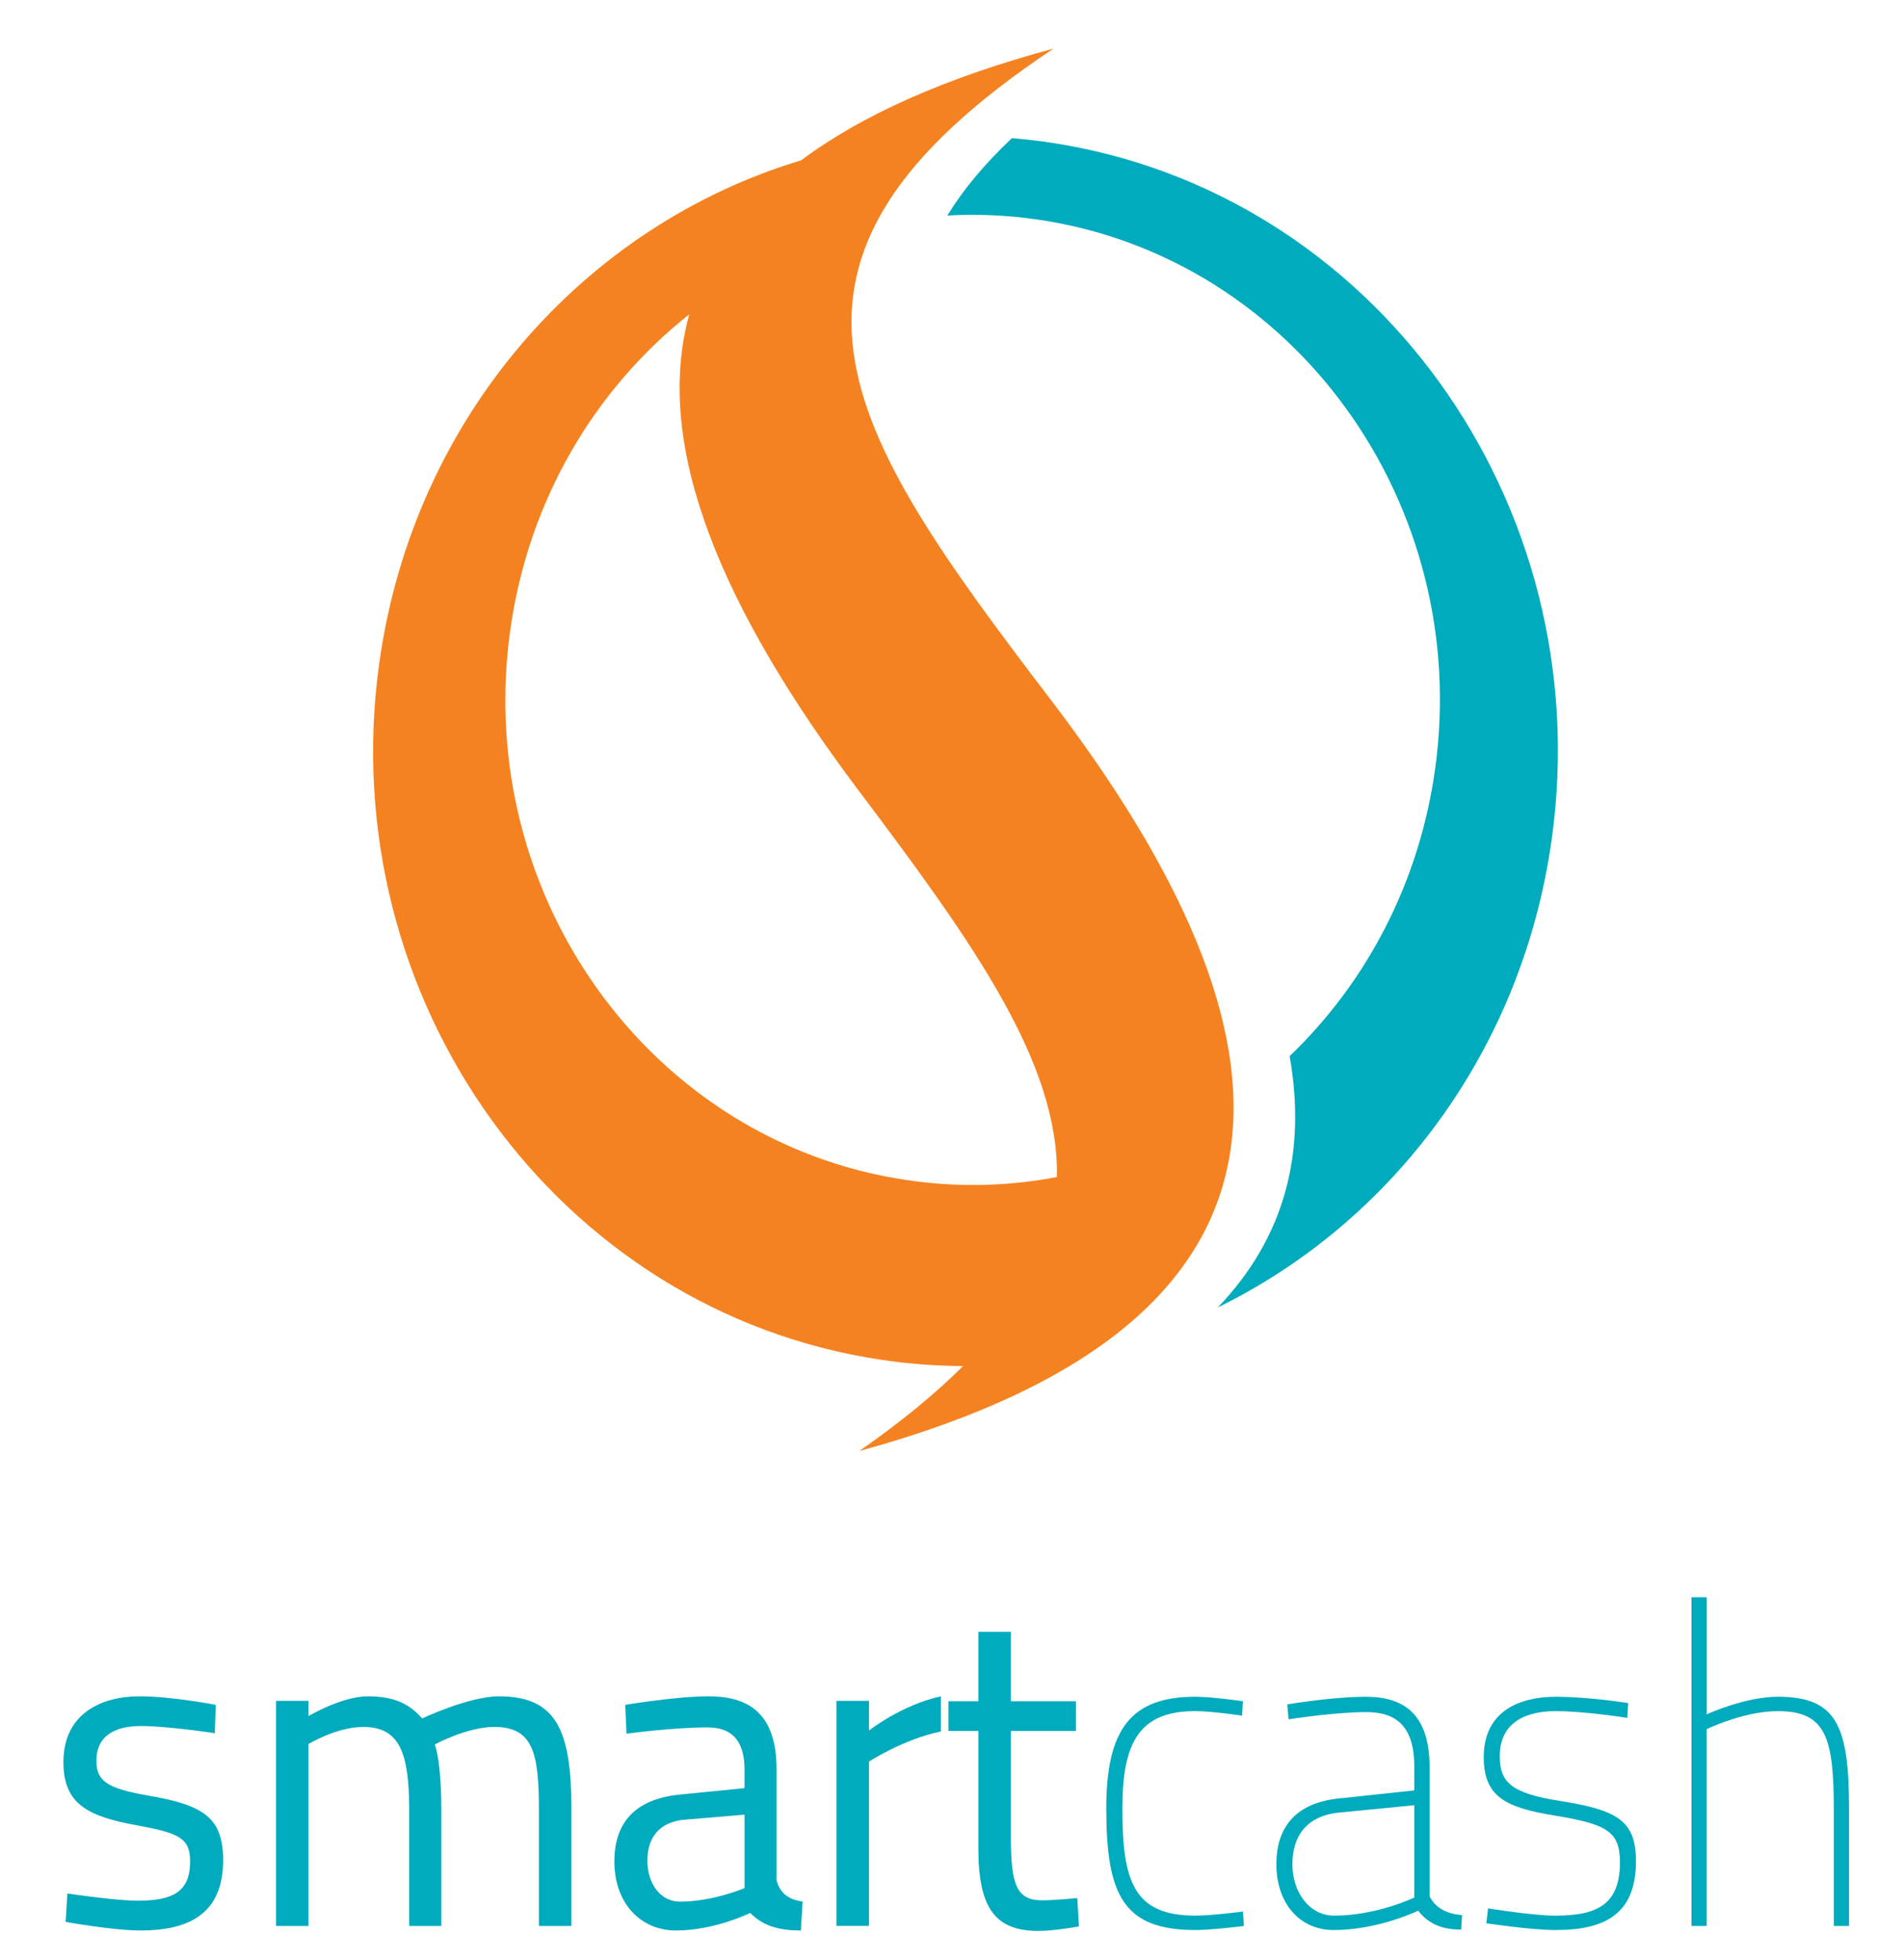
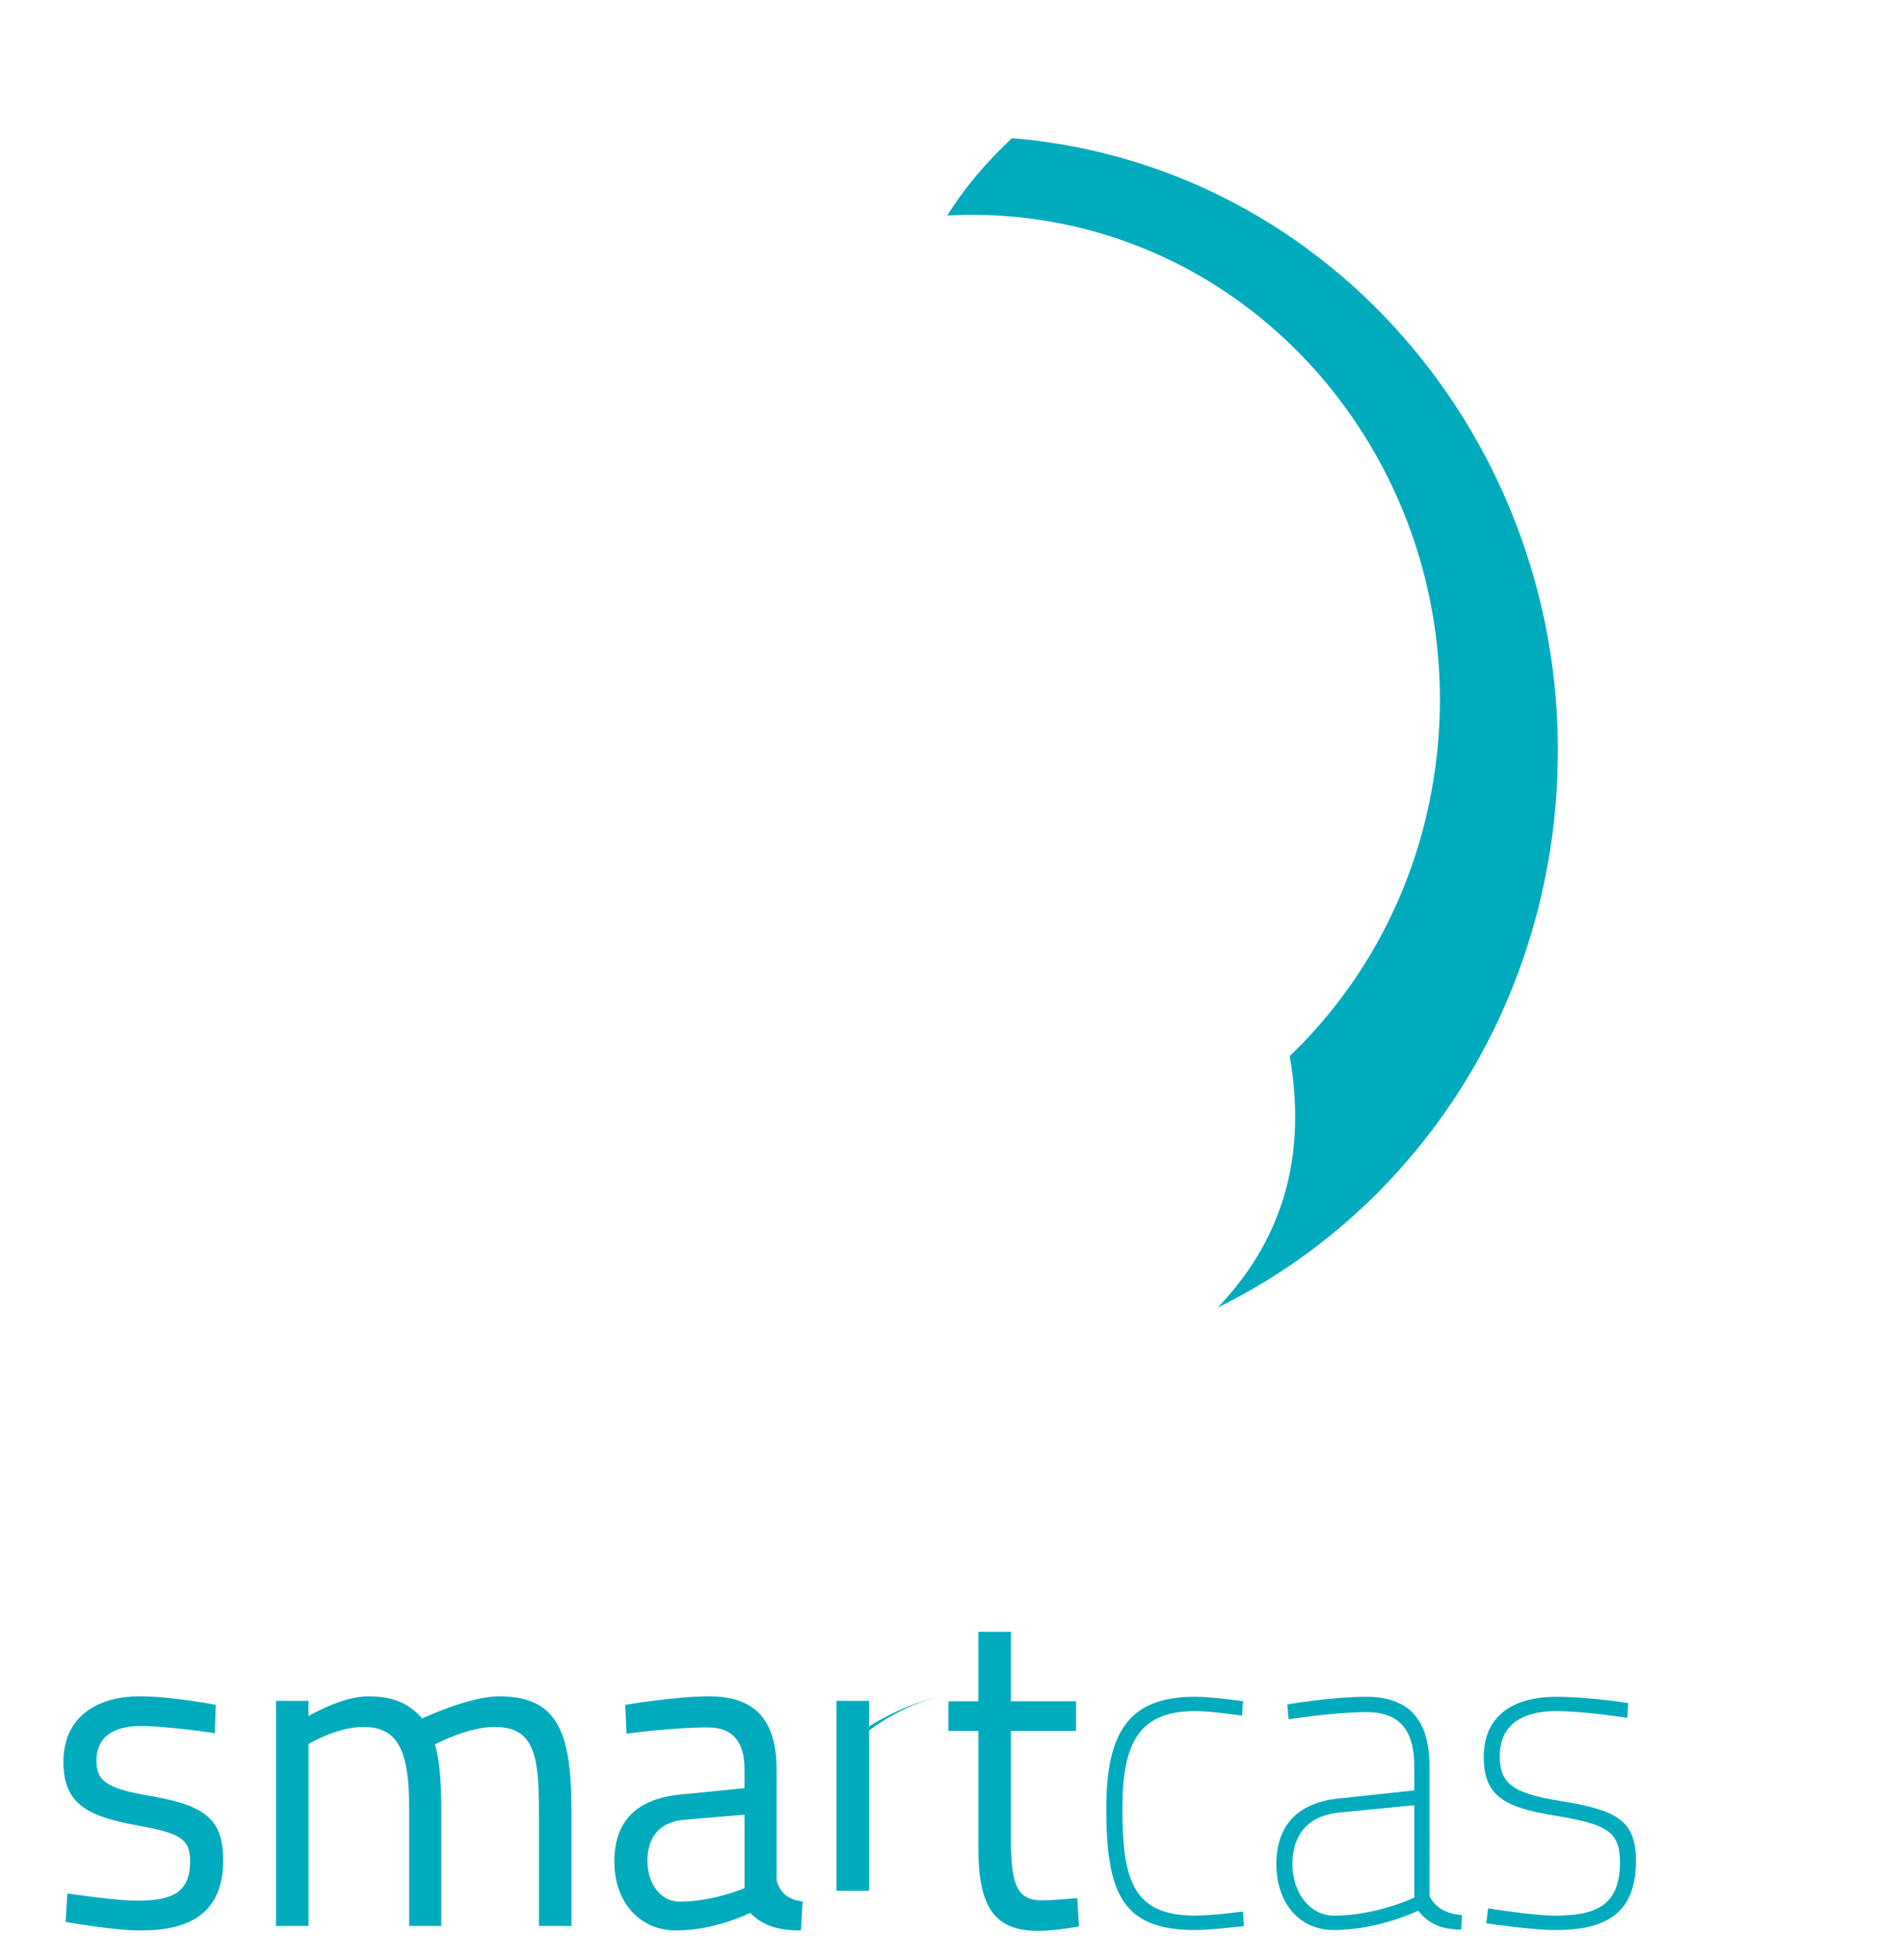
<svg xmlns="http://www.w3.org/2000/svg" xmlns:ns1="http://www.inkscape.org/namespaces/inkscape" xmlns:ns2="http://sodipodi.sourceforge.net/DTD/sodipodi-0.dtd" version="1.1" id="svg279" ns1:version="1.2.1 (9c6d41e410, 2022-07-14)" ns2:docname="logosmartcash.svg" x="0px" y="0px" width="90.666px" height="93.334px" viewBox="0 0 90.666 93.334" enable-background="new 0 0 90.666 93.334" xml:space="preserve">
  <g>
-     <path id="path13" fill="#F58220" d="M50.168,2.315C34.837,12.51,40.135,20.344,50.08,33.386   C62.27,49.394,63.59,62.903,40.92,69.108c1.989-1.387,3.621-2.729,4.941-4.045c-1.289-0.009-2.587-0.104-3.901-0.301   c-15.415-2.301-26.116-17.148-23.903-33.157c1.628-11.753,9.777-20.868,20.093-23.969C40.987,5.514,44.936,3.724,50.168,2.315    M50.329,56.06c0.104-5.414-3.939-11.104-9.462-18.434c-6.443-8.572-9.795-16.348-8.044-22.656   c-4.479,3.542-7.669,8.84-8.53,15.077C22.542,42.674,30.985,54.386,43.147,56.2C45.602,56.568,48.018,56.502,50.329,56.06" />
    <path id="path15" fill="#00ABBD" d="M49.99,6.788c-0.603-0.091-1.205-0.159-1.804-0.208c-1.32,1.247-2.332,2.468-3.074,3.684   c1.432-0.08,2.896-0.016,4.37,0.203c12.158,1.816,20.604,13.529,18.857,26.155c-0.757,5.466-3.303,10.204-6.927,13.678   c0.795,4.531-0.179,8.581-3.418,11.968c8.278-4.056,14.501-12.211,15.901-22.324C76.113,23.936,65.407,9.089,49.99,6.788" />
    <path id="path17" fill="#00ABBD" d="M10.23,82.548c0,0-2.273-0.343-3.512-0.343c-1.194,0-2.126,0.429-2.126,1.653   c0,0.942,0.452,1.307,2.42,1.653c2.64,0.448,3.614,1.025,3.614,3.085c0,2.511-1.572,3.348-3.925,3.348   c-1.324,0-3.576-0.41-3.576-0.41l0.084-1.352c0,0,2.293,0.344,3.344,0.344c1.653,0,2.5-0.406,2.5-1.863   c0-1.093-0.476-1.352-2.5-1.72c-2.332-0.427-3.533-0.987-3.533-3.021c0-2.315,1.821-3.132,3.618-3.132   c1.547,0,3.635,0.408,3.635,0.408L10.23,82.548z" />
    <path id="path19" fill="#00ABBD" d="M13.144,91.73V81.006h1.547v0.728c0,0,1.573-0.943,2.833-0.943c1.32,0,2,0.408,2.581,1.053   c0,0,2.23-1.053,3.656-1.053c2.725,0,3.449,1.609,3.449,5.362v5.578h-1.548v-5.516c0-2.721-0.273-3.966-2.129-3.966   c-1.282,0-2.83,0.836-2.83,0.836c0.186,0.493,0.312,1.652,0.312,3.067v5.578h-1.53v-5.532c0-2.749-0.476-3.948-2.188-3.948   c-1.261,0-2.605,0.813-2.605,0.813v8.667H13.144z" />
    <path id="path21" fill="#00ABBD" d="M36.98,89.563c0.189,0.661,0.603,0.903,1.24,1.008l-0.084,1.373   c-1.177,0-1.856-0.28-2.413-0.837c0,0-1.674,0.837-3.533,0.837c-1.695,0-2.935-1.31-2.935-3.281c0-2.018,1.159-3.005,3.162-3.197   l3.036-0.301v-0.9c0-1.373-0.62-1.993-1.754-1.993c-1.674,0-3.866,0.3-3.866,0.3l-0.06-1.373c0,0,2.395-0.408,3.985-0.408   c2.15,0,3.222,1.073,3.222,3.496V89.563z M32.607,86.667c-1.243,0.105-1.779,0.883-1.779,1.95c0,1.117,0.638,1.954,1.548,1.954   c1.569,0,3.078-0.645,3.078-0.645v-3.498L32.607,86.667z" />
-     <path id="path23" fill="#00ABBD" d="M39.831,81.006h1.551v1.414c0,0,1.548-1.222,3.425-1.63v1.674   c-1.835,0.387-3.425,1.437-3.425,1.437v7.827h-1.551V81.006z" />
+     <path id="path23" fill="#00ABBD" d="M39.831,81.006h1.551v1.414c0,0,1.548-1.222,3.425-1.63c-1.835,0.387-3.425,1.437-3.425,1.437v7.827h-1.551V81.006z" />
    <path id="path25" fill="#00ABBD" d="M48.137,82.439v5.044c0,2.23,0.245,3.025,1.484,3.025c0.578,0,1.678-0.108,1.678-0.108   l0.081,1.352c0,0-1.198,0.213-1.923,0.213c-2.042,0-2.868-1.05-2.868-3.925v-5.599h-1.425v-1.413h1.425v-3.306h1.548v3.306h3.099   v1.413h-3.099V82.439z" />
    <path id="path27" fill="#00ABBD" d="M59.185,81.024l-0.038,0.688c0,0-1.446-0.216-2.23-0.216c-2.645,0-3.471,1.458-3.471,4.634   c0,3.475,0.536,5.106,3.471,5.106c0.784,0,2.272-0.193,2.272-0.193l0.042,0.687c0,0-1.53,0.192-2.314,0.192   c-3.449,0-4.237-1.698-4.237-5.792c0-3.753,1.159-5.318,4.237-5.318c0.784-0.001,2.272,0.212,2.272,0.212" />
    <path id="path29" fill="#00ABBD" d="M68.073,90.312c0.309,0.603,0.844,0.833,1.548,0.903l-0.042,0.687   c-0.886,0-1.551-0.259-2.045-0.9c0,0-1.901,0.921-4.027,0.921c-1.614,0-2.728-1.268-2.728-3.134c0-1.821,0.974-2.917,2.955-3.131   l3.614-0.385V84.16c0-1.866-0.784-2.617-2.29-2.617s-3.698,0.343-3.698,0.343l-0.063-0.709c0,0,2.107-0.364,3.761-0.364   c2.087,0,3.015,1.141,3.015,3.348V90.312L68.073,90.312z M63.815,86.324c-1.614,0.146-2.272,1.138-2.272,2.465   c0,1.352,0.826,2.448,1.981,2.448c2.045,0,3.824-0.862,3.824-0.862v-4.397L63.815,86.324z" />
    <path id="path31" fill="#00ABBD" d="M77.49,81.818c0,0-2.004-0.321-3.411-0.321c-1.338,0-2.661,0.475-2.661,2.145   c0,1.226,0.518,1.762,2.829,2.125c2.707,0.432,3.656,0.9,3.656,2.875c0,2.528-1.488,3.281-3.824,3.281   c-1.173,0-3.303-0.322-3.303-0.322l0.085-0.71c0,0,2.129,0.347,3.179,0.347c1.944,0,3.1-0.474,3.1-2.532   c0-1.499-0.641-1.824-3.1-2.234c-2.374-0.382-3.386-0.917-3.386-2.784c0-2.212,1.736-2.875,3.425-2.875   c1.593,0,3.453,0.301,3.453,0.301L77.49,81.818z" />
-     <path id="path33" fill="#00ABBD" d="M80.547,91.73V76.073h0.725v5.576c0,0,1.817-0.838,3.39-0.838c2.805,0,3.387,1.394,3.387,5.341   v5.578h-0.726v-5.532c0-3.436-0.371-4.701-2.664-4.701c-1.632,0-3.39,0.86-3.39,0.86v9.373H80.547L80.547,91.73z" />
  </g>
</svg>